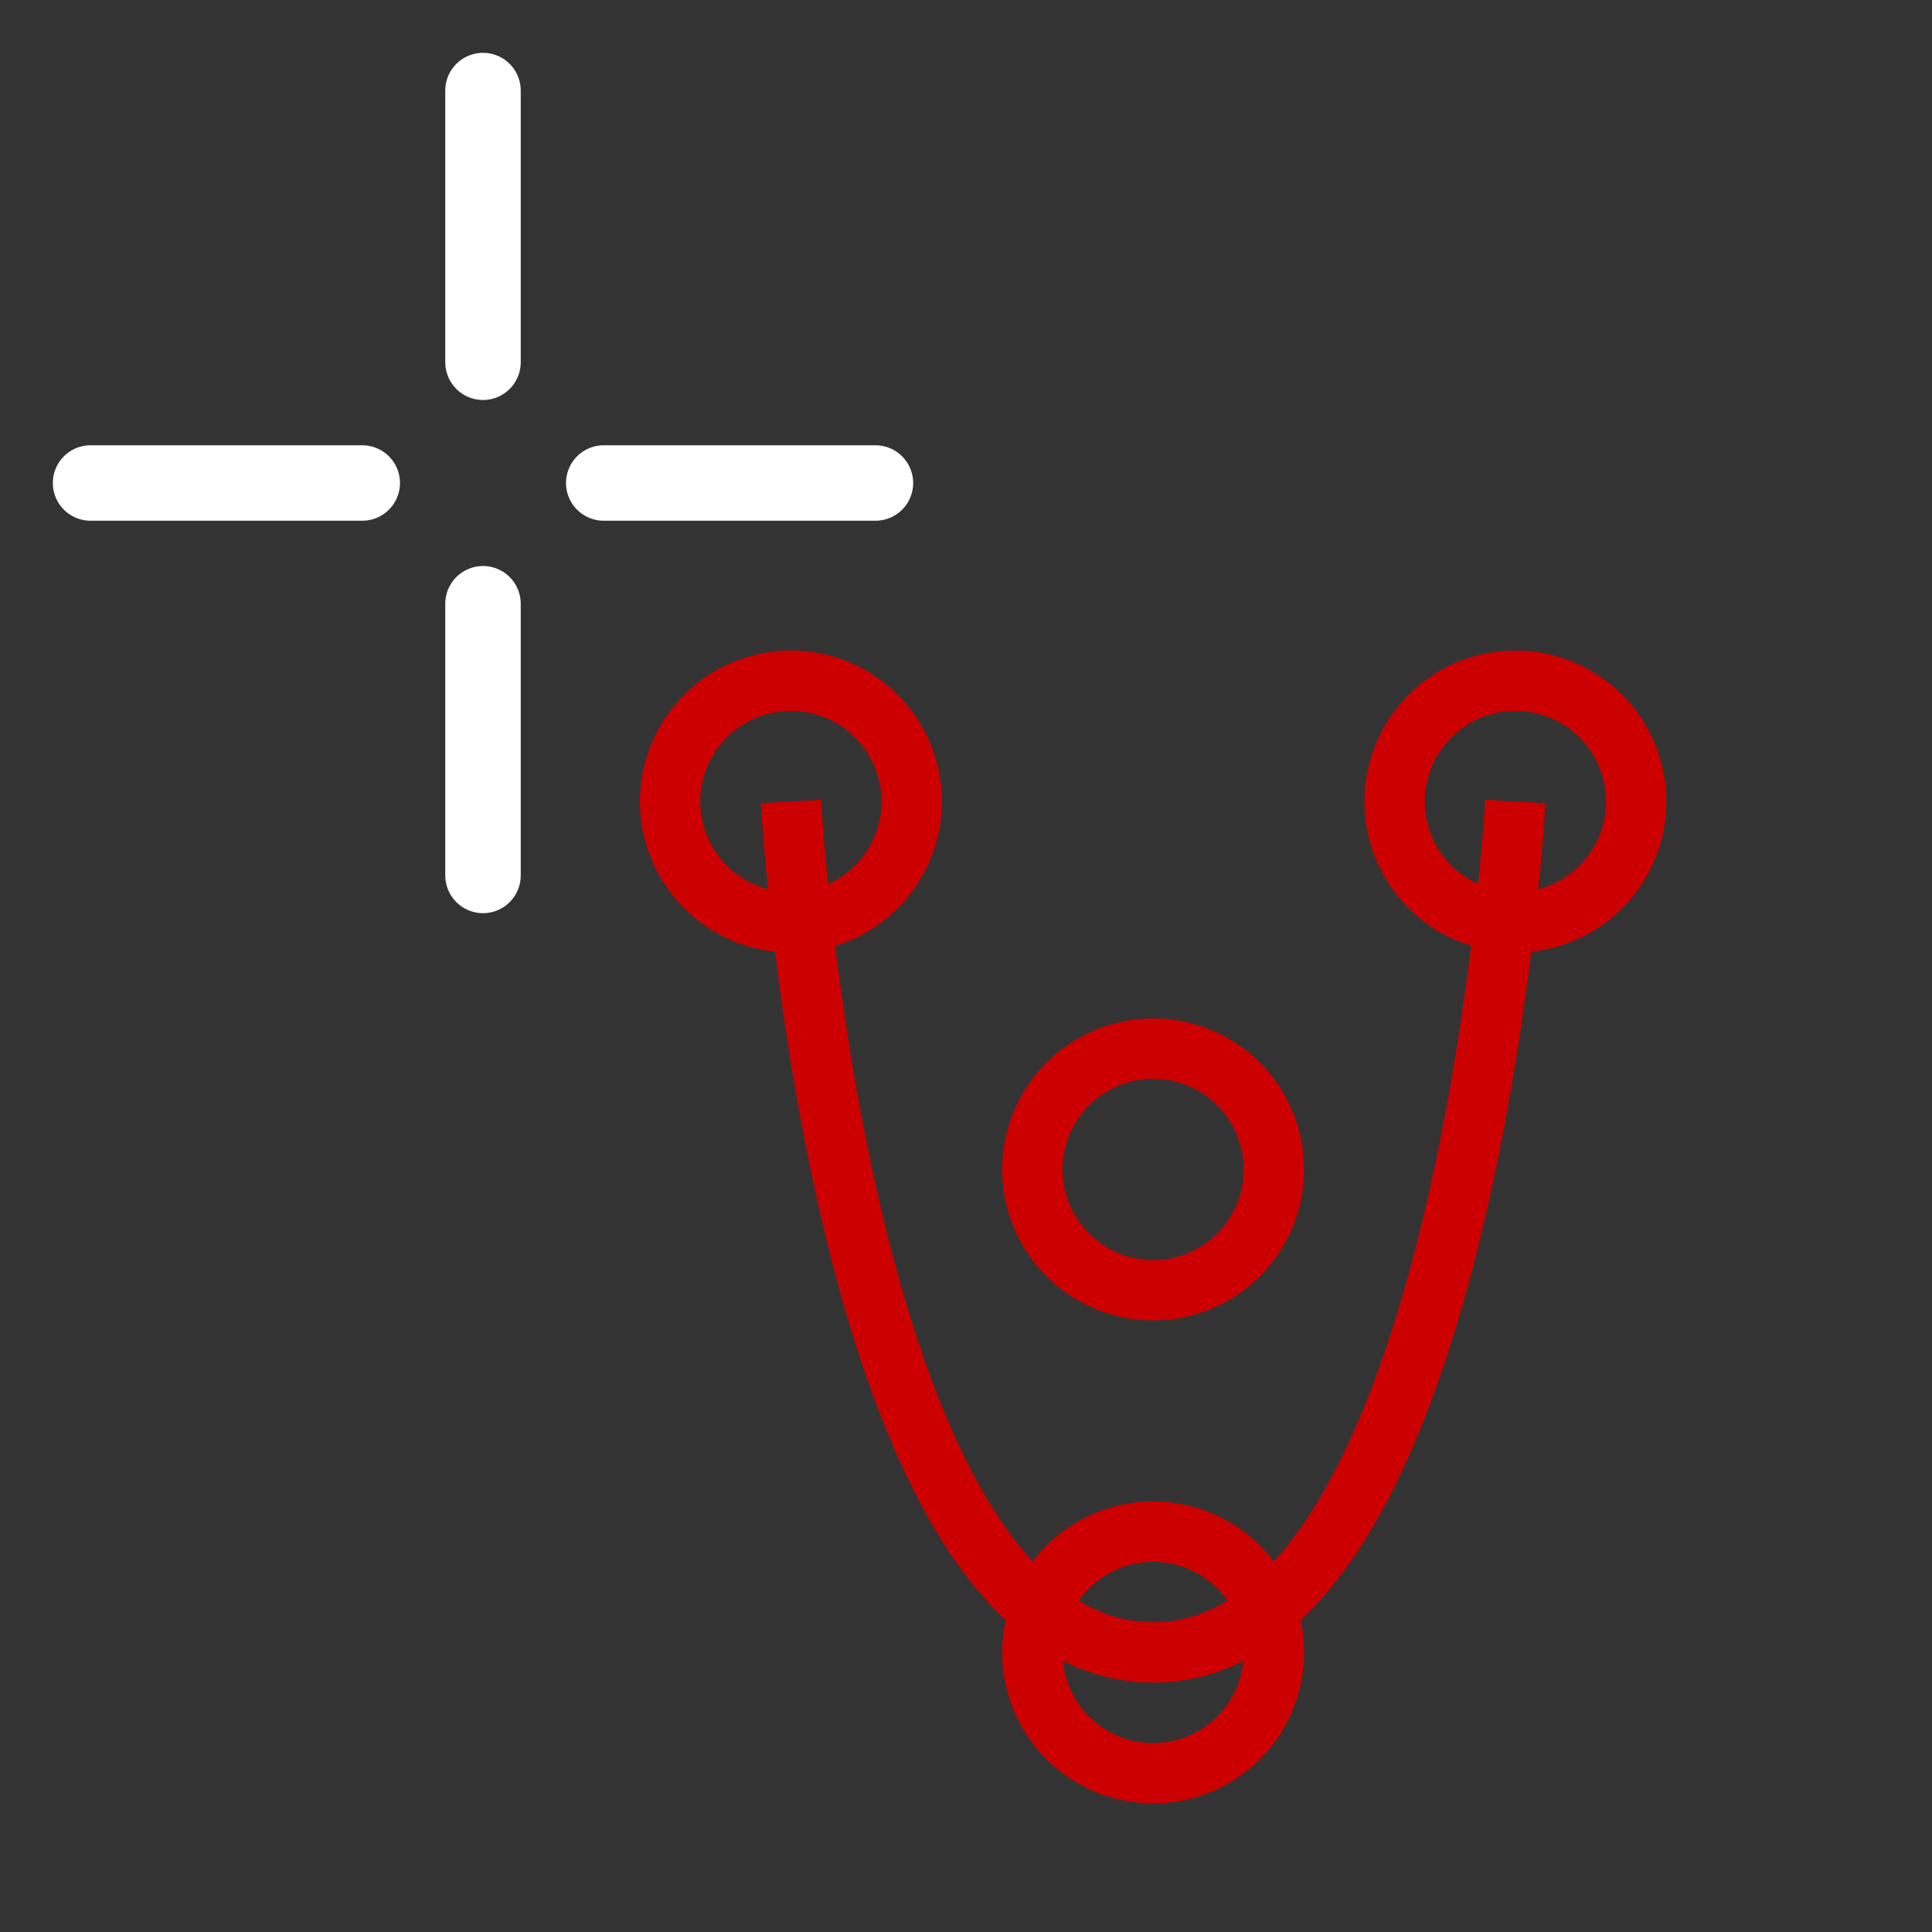
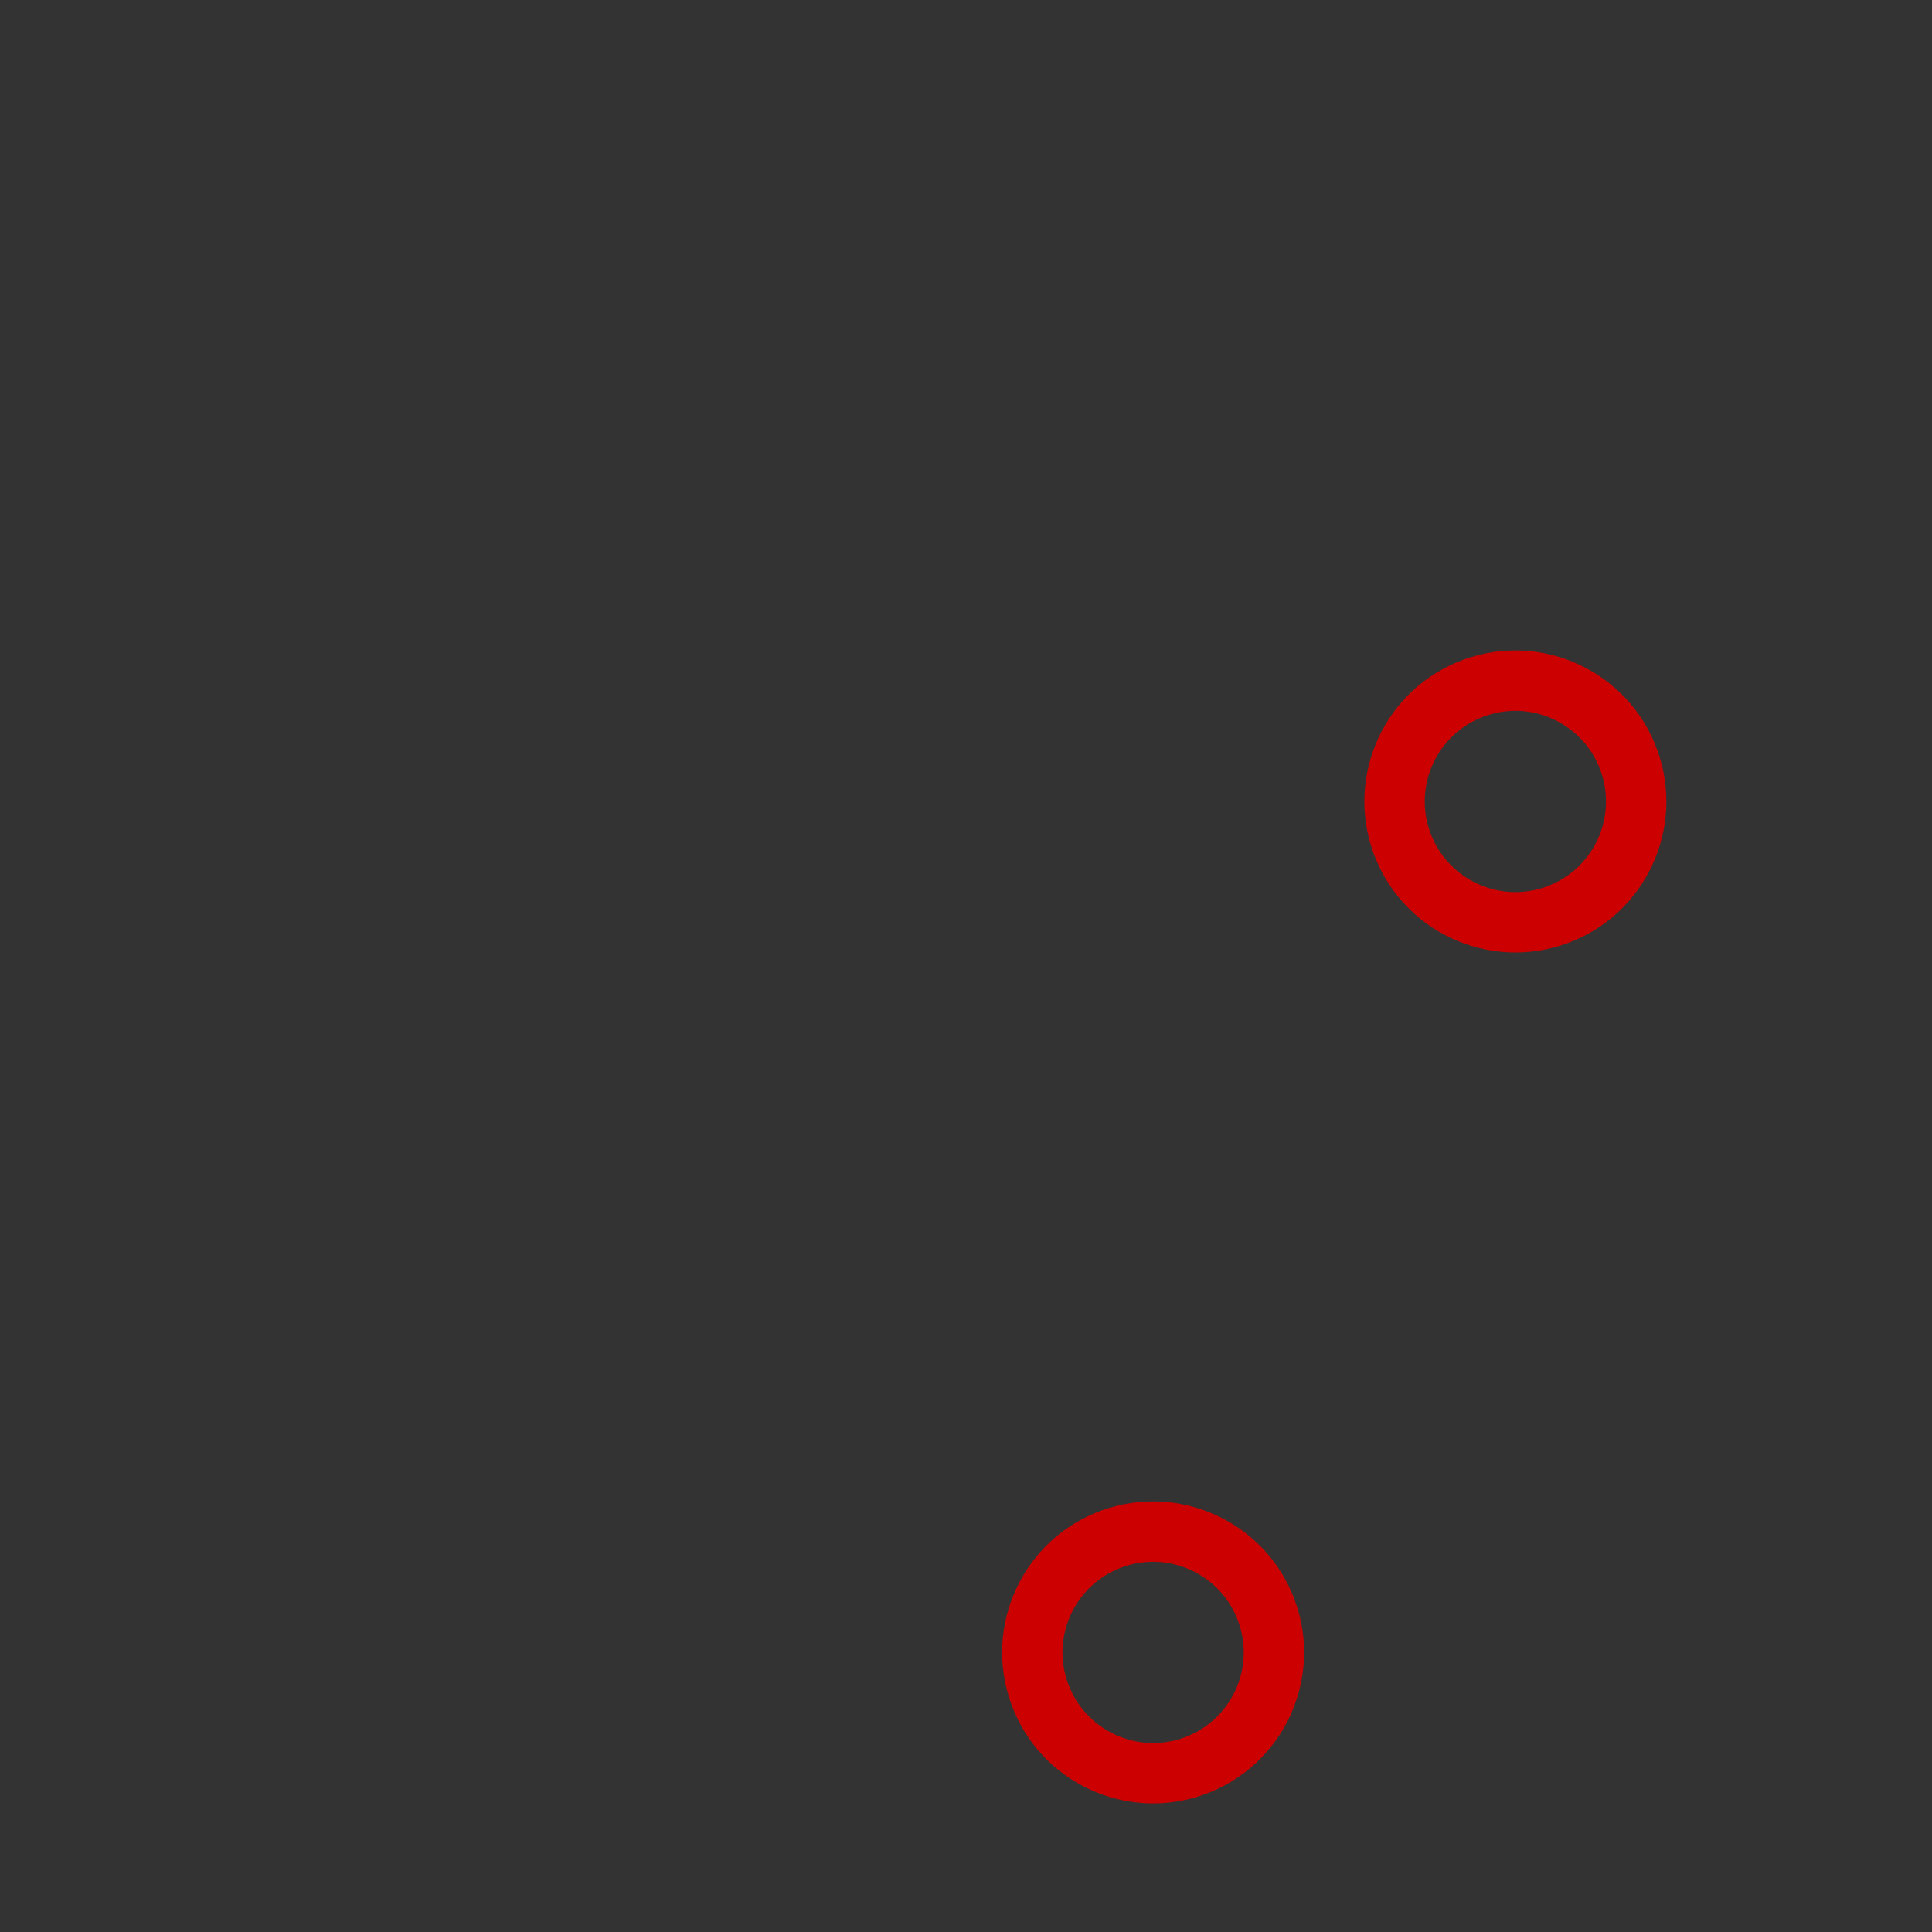
<svg xmlns="http://www.w3.org/2000/svg" version="1.1" height="64" width="64" id="svg10">
  <rect width="100%" height="100%" fill="#333333" stroke="none" />
  <defs id="defs14" />
  <g id="symbol" style="fill:none;stroke:#cc0000;stroke-width:2" transform="rotate(-20 41 45)">
    <g id="g2" transform="translate(2.648,-3.771)">
-       <ellipse cx="30.753" cy="26.372" id="circle4-5" style="fill:none;stroke:#cc0000;stroke-width:2" rx="4.001" ry="4.002" />
      <ellipse cx="53.306" cy="34.58" id="circle4-5-8" style="fill:none;stroke:#cc0000;stroke-width:2" rx="4.001" ry="4.002" />
      <ellipse cx="32.389" cy="56.964" id="circle4-5-8-4" style="fill:none;stroke:#cc0000;stroke-width:2" rx="4.001" ry="4.002" />
-       <path id="path2" d="m 53.306,34.58 c 0,0 -11.151,25.938 -20.917,22.383 -9.766,-3.555 -1.636,-30.592 -1.636,-30.592" />
-       <ellipse cx="37.861" cy="41.929" id="ellipse2" style="fill:none;stroke:#cc0000;stroke-width:2" rx="4.001" ry="4.002" />
    </g>
  </g>
  <g id="crosshair" style="stroke:#ffffff;stroke-width:2.5;stroke-linecap:round;stroke-linejoin:miter">
-     <path d="m16,3v9m0,8v9m-13-13h9m8,0h9" id="path7" />
-   </g>
+     </g>
</svg>